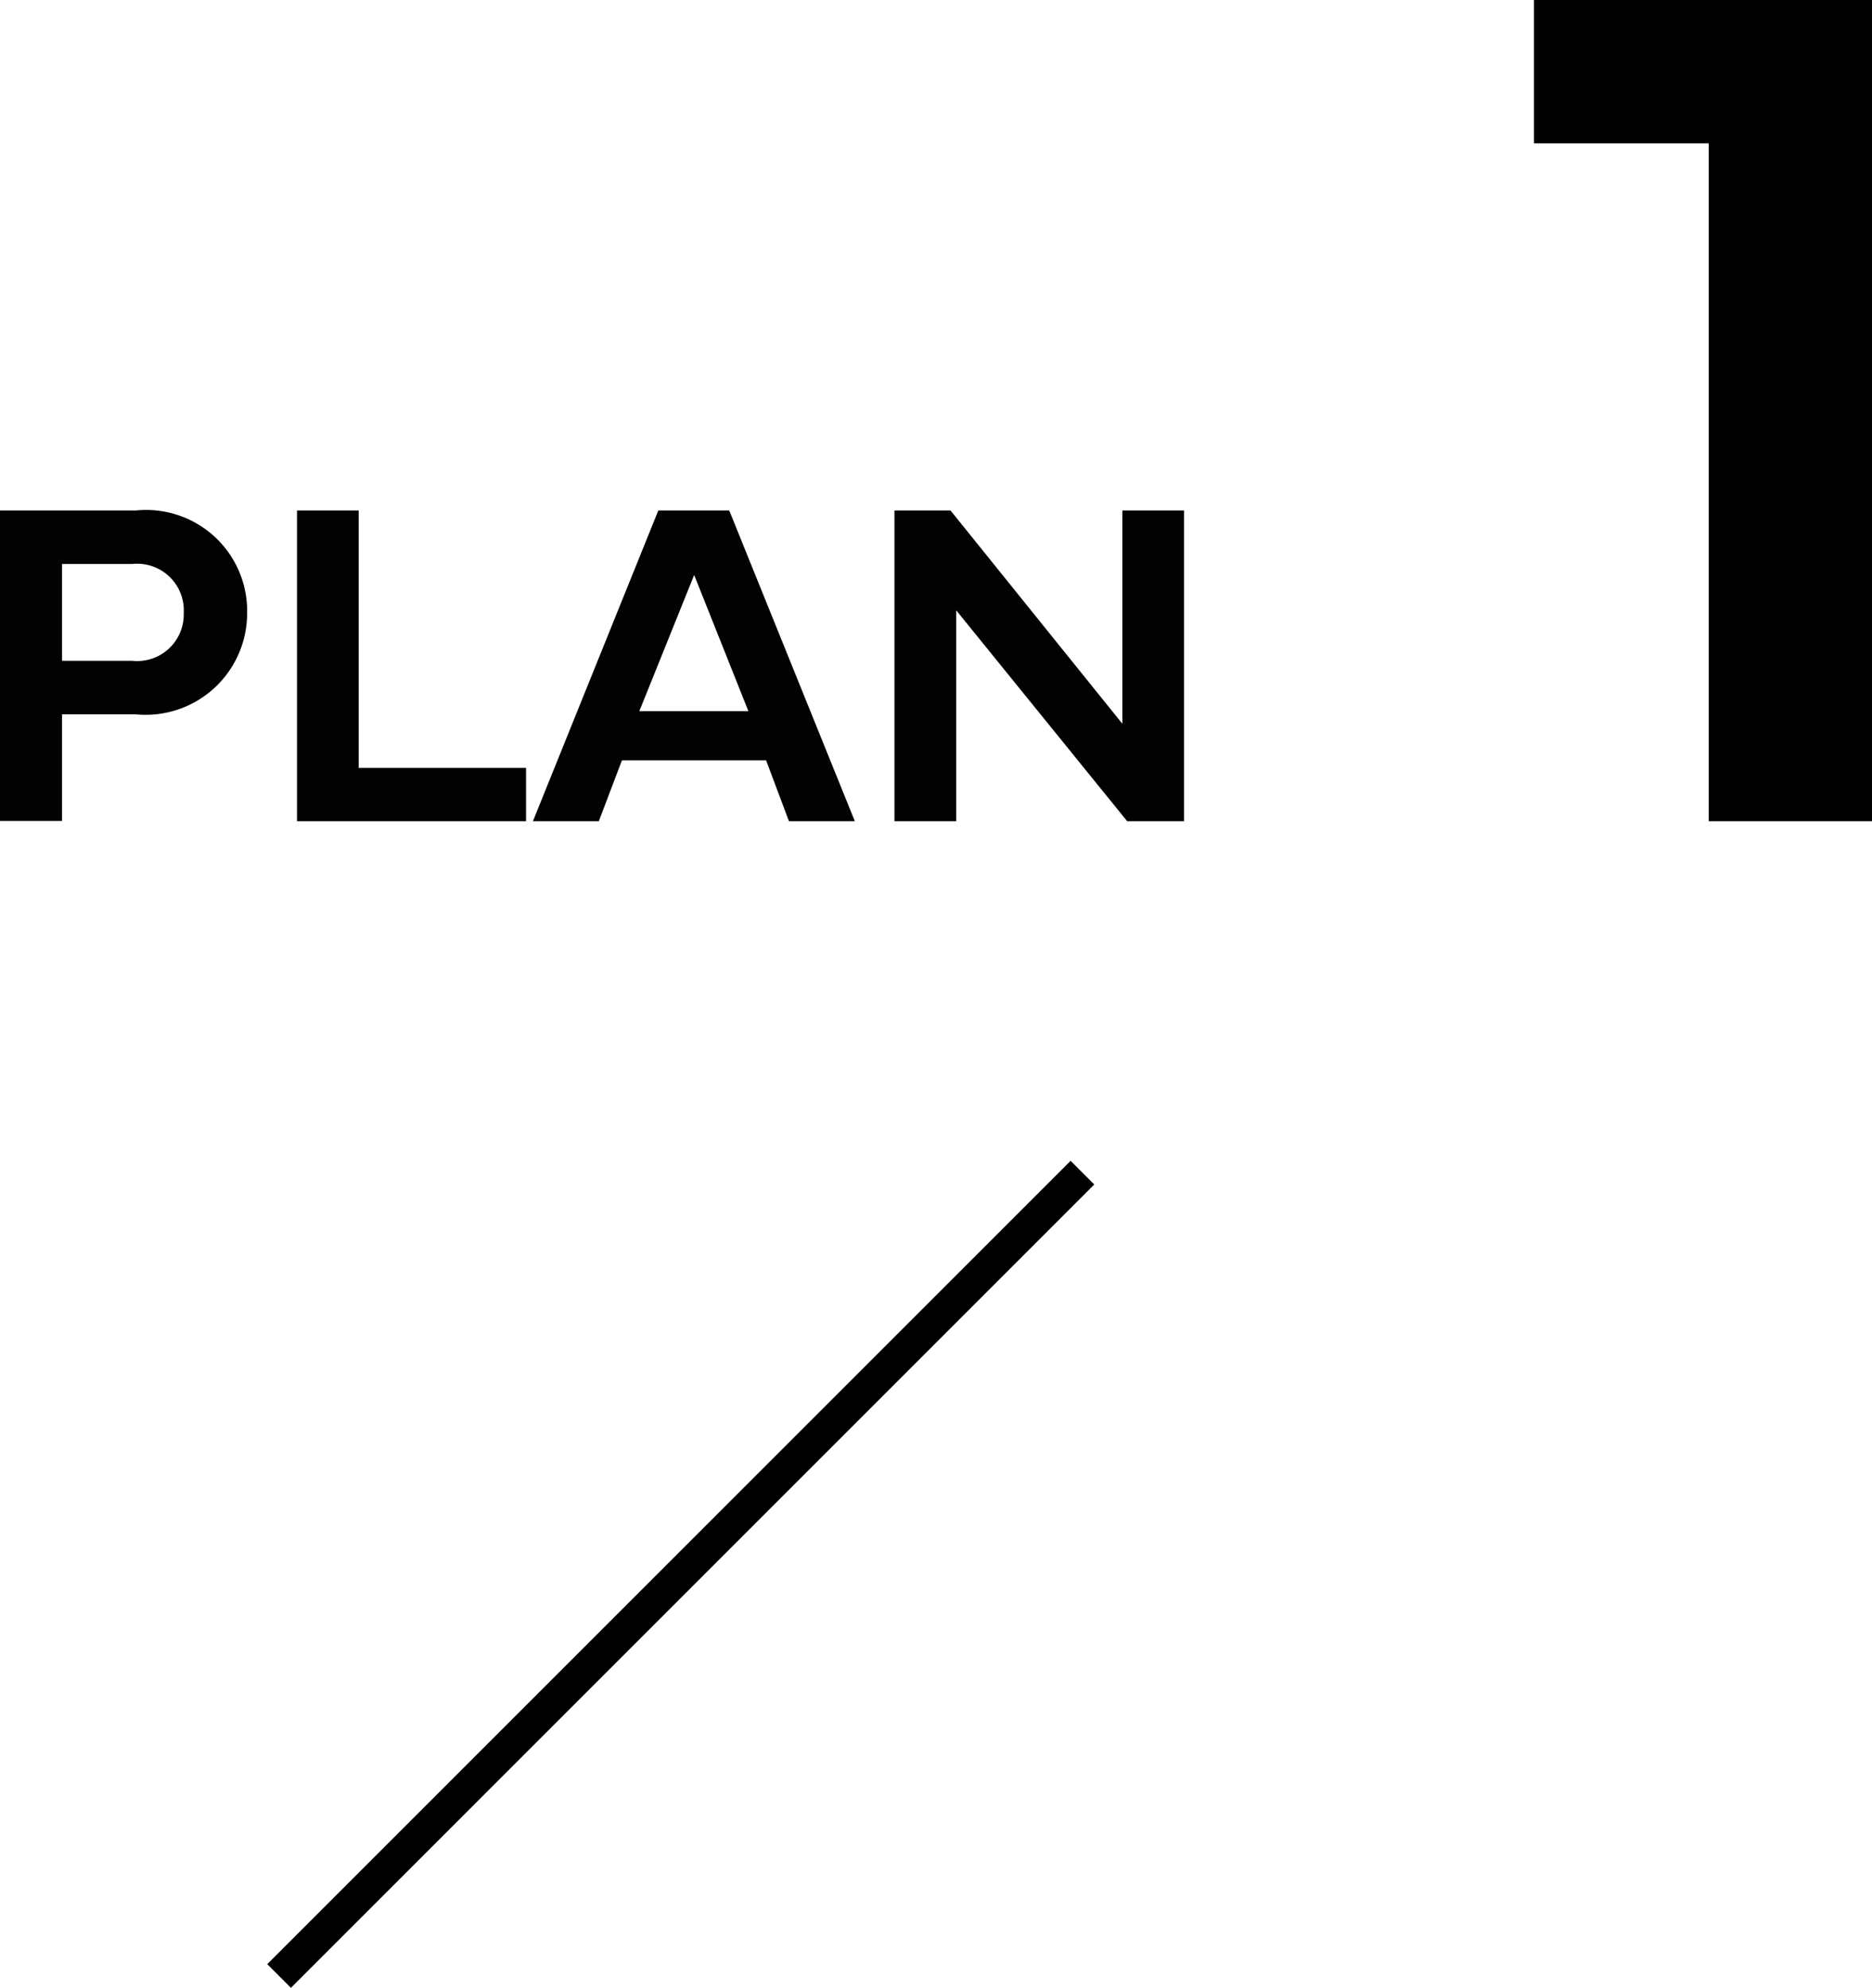
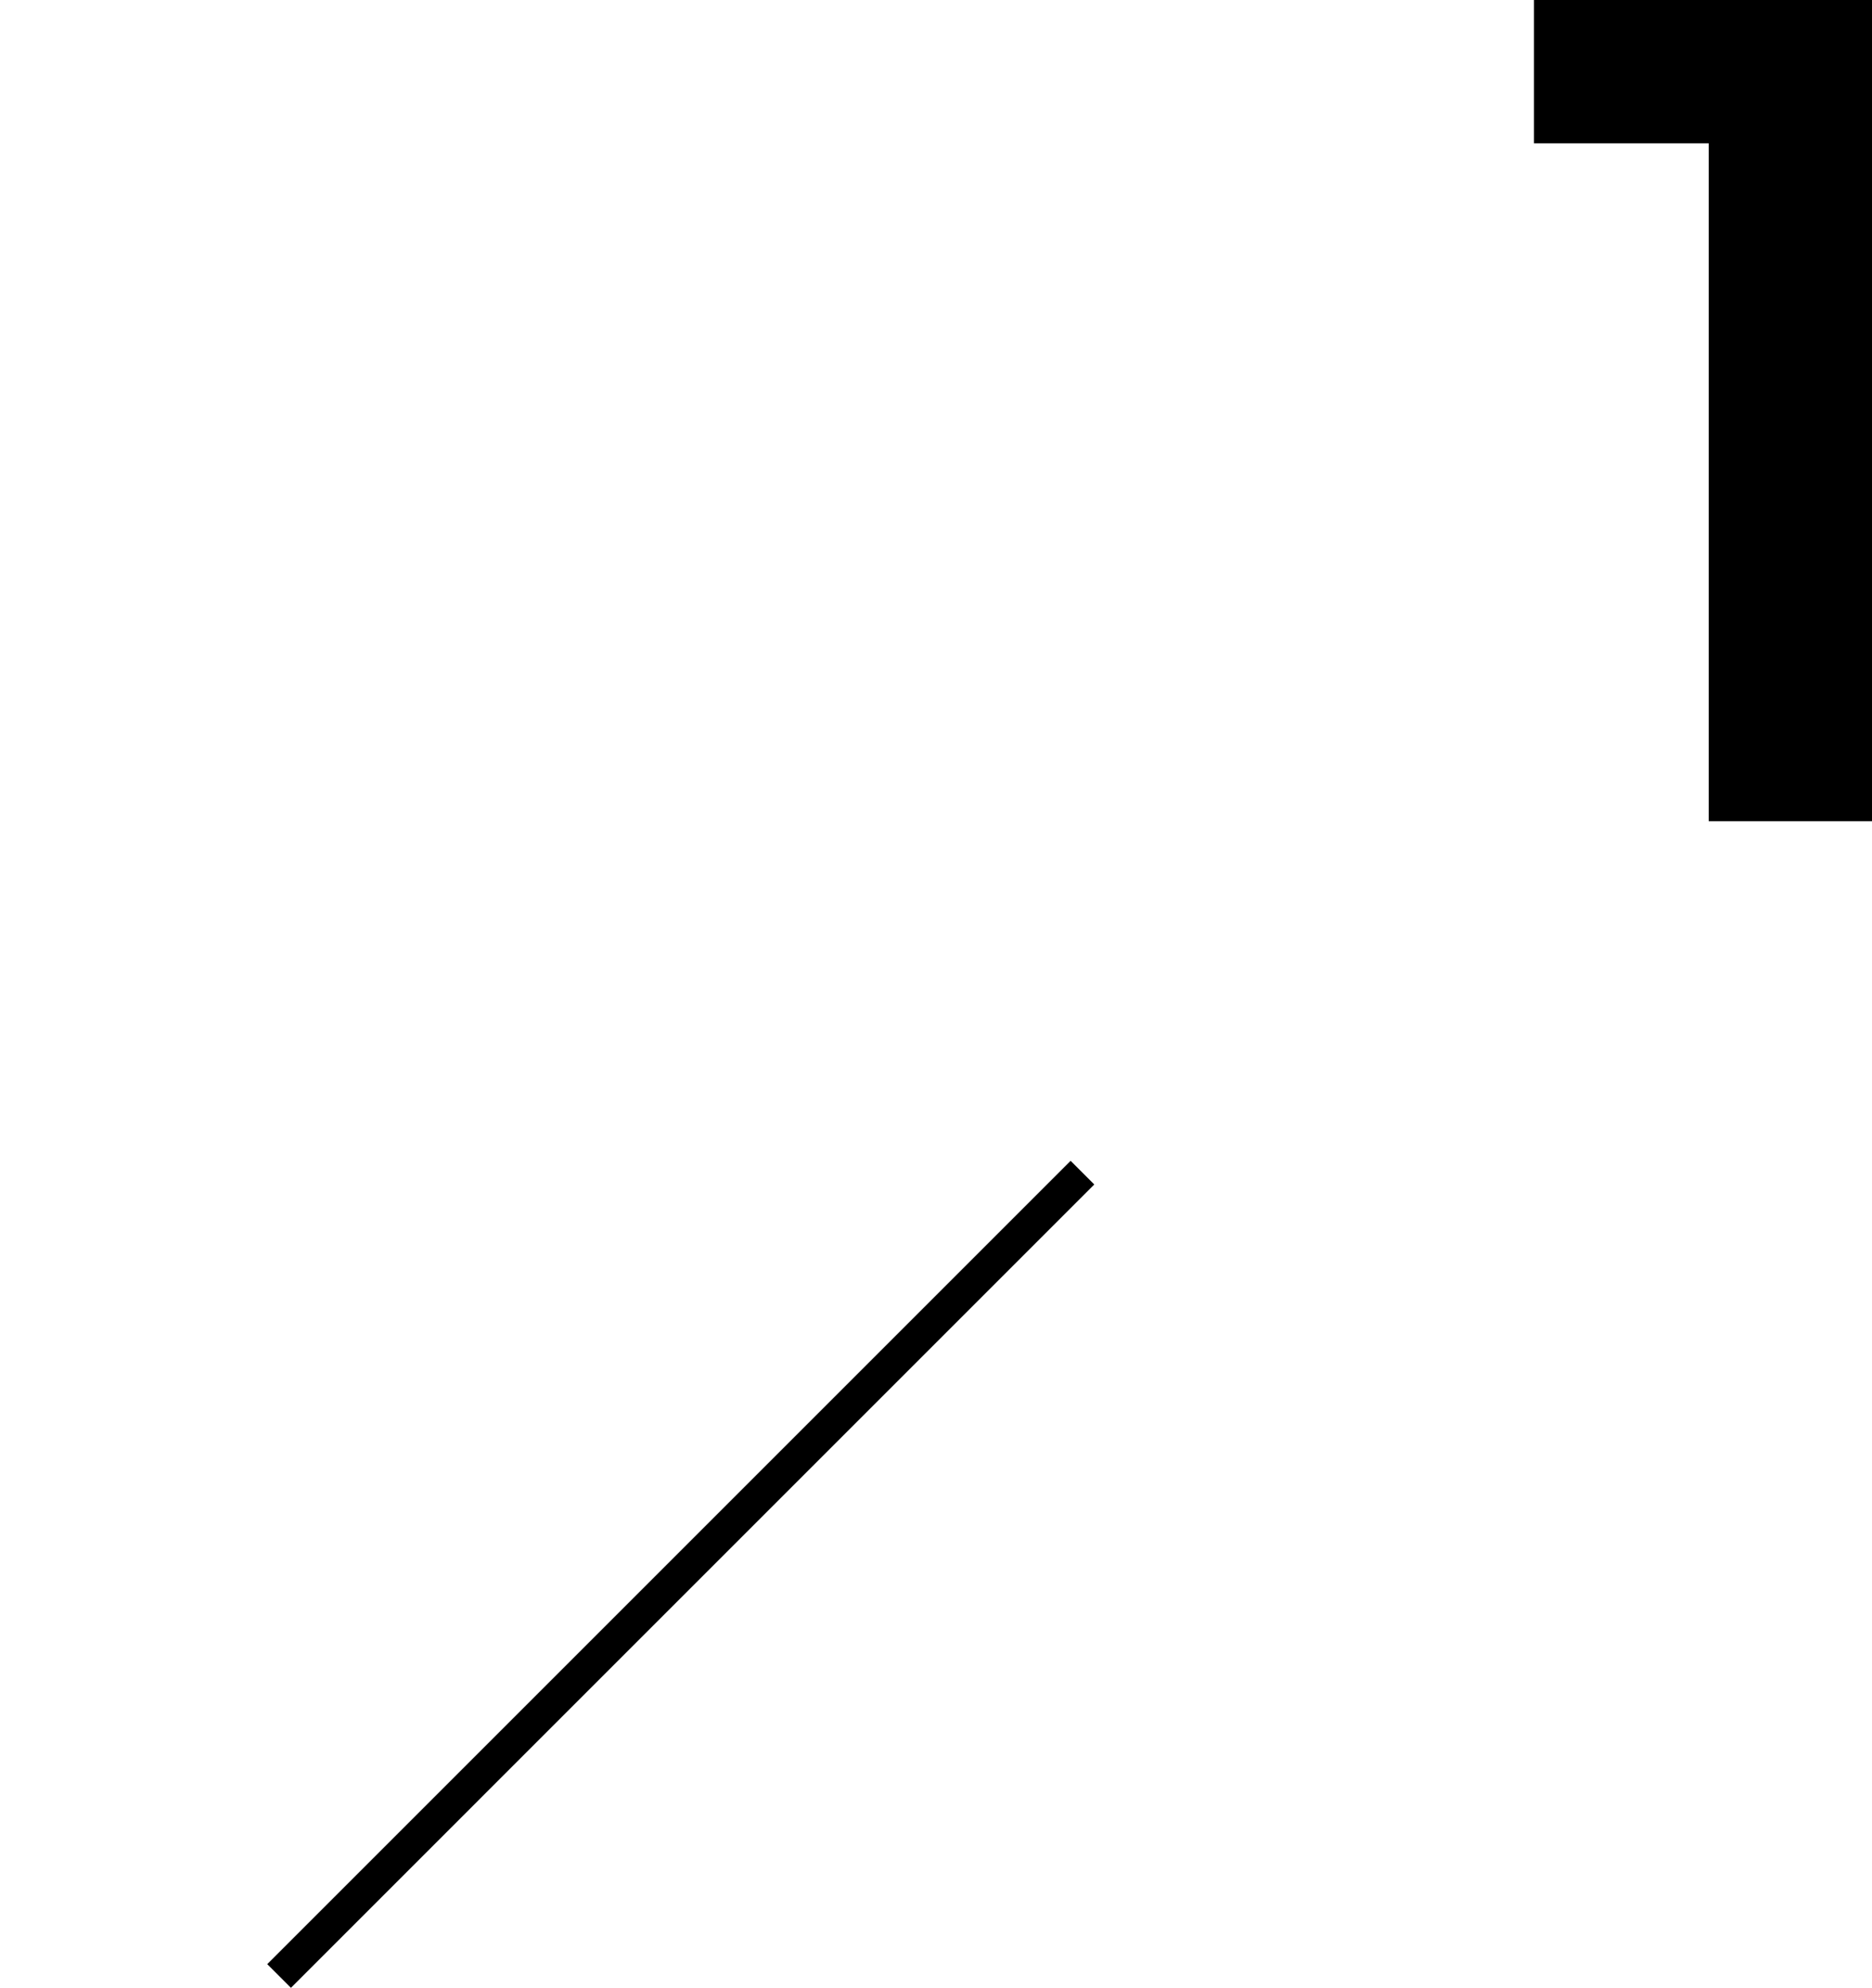
<svg xmlns="http://www.w3.org/2000/svg" width="55.926" height="59.388" viewBox="0 0 55.926 59.388">
  <g id="グループ_941" data-name="グループ 941" transform="translate(22125.285 -2897.329)">
-     <path id="パス_1058" data-name="パス 1058" d="M3.015-.007V-3.192H5.223A3.033,3.033,0,0,0,8.545-6.221,3.017,3.017,0,0,0,5.223-9.283H1.162V-.007Zm0-7.677H5.106A1.394,1.394,0,0,1,6.651-6.221,1.393,1.393,0,0,1,5.106-4.792H3.015ZM16.878-1.593h-5v-7.69H10.035V0h6.843ZM19.052,0l.69-1.818h4.307L24.732,0H26.7L22.948-9.283H20.829L17.083,0Zm1.21-3.288L21.9-7.355l1.62,4.067ZM29.729,0V-6.3L34.836,0h1.7V-9.283H34.692v6.371L29.559-9.283H27.884V0Z" transform="translate(-22126.447 2921.863)" opacity="0.99" />
    <path id="パス_1057" data-name="パス 1057" d="M5.763,0h4.878V-24.534H.542v4.282H5.763Z" transform="translate(-22080 2921.863)" />
    <path id="パス_1059" data-name="パス 1059" d="M24,0,0,24" transform="translate(-22116.947 2932.363)" fill="none" stroke="#000" stroke-width="1" />
  </g>
</svg>